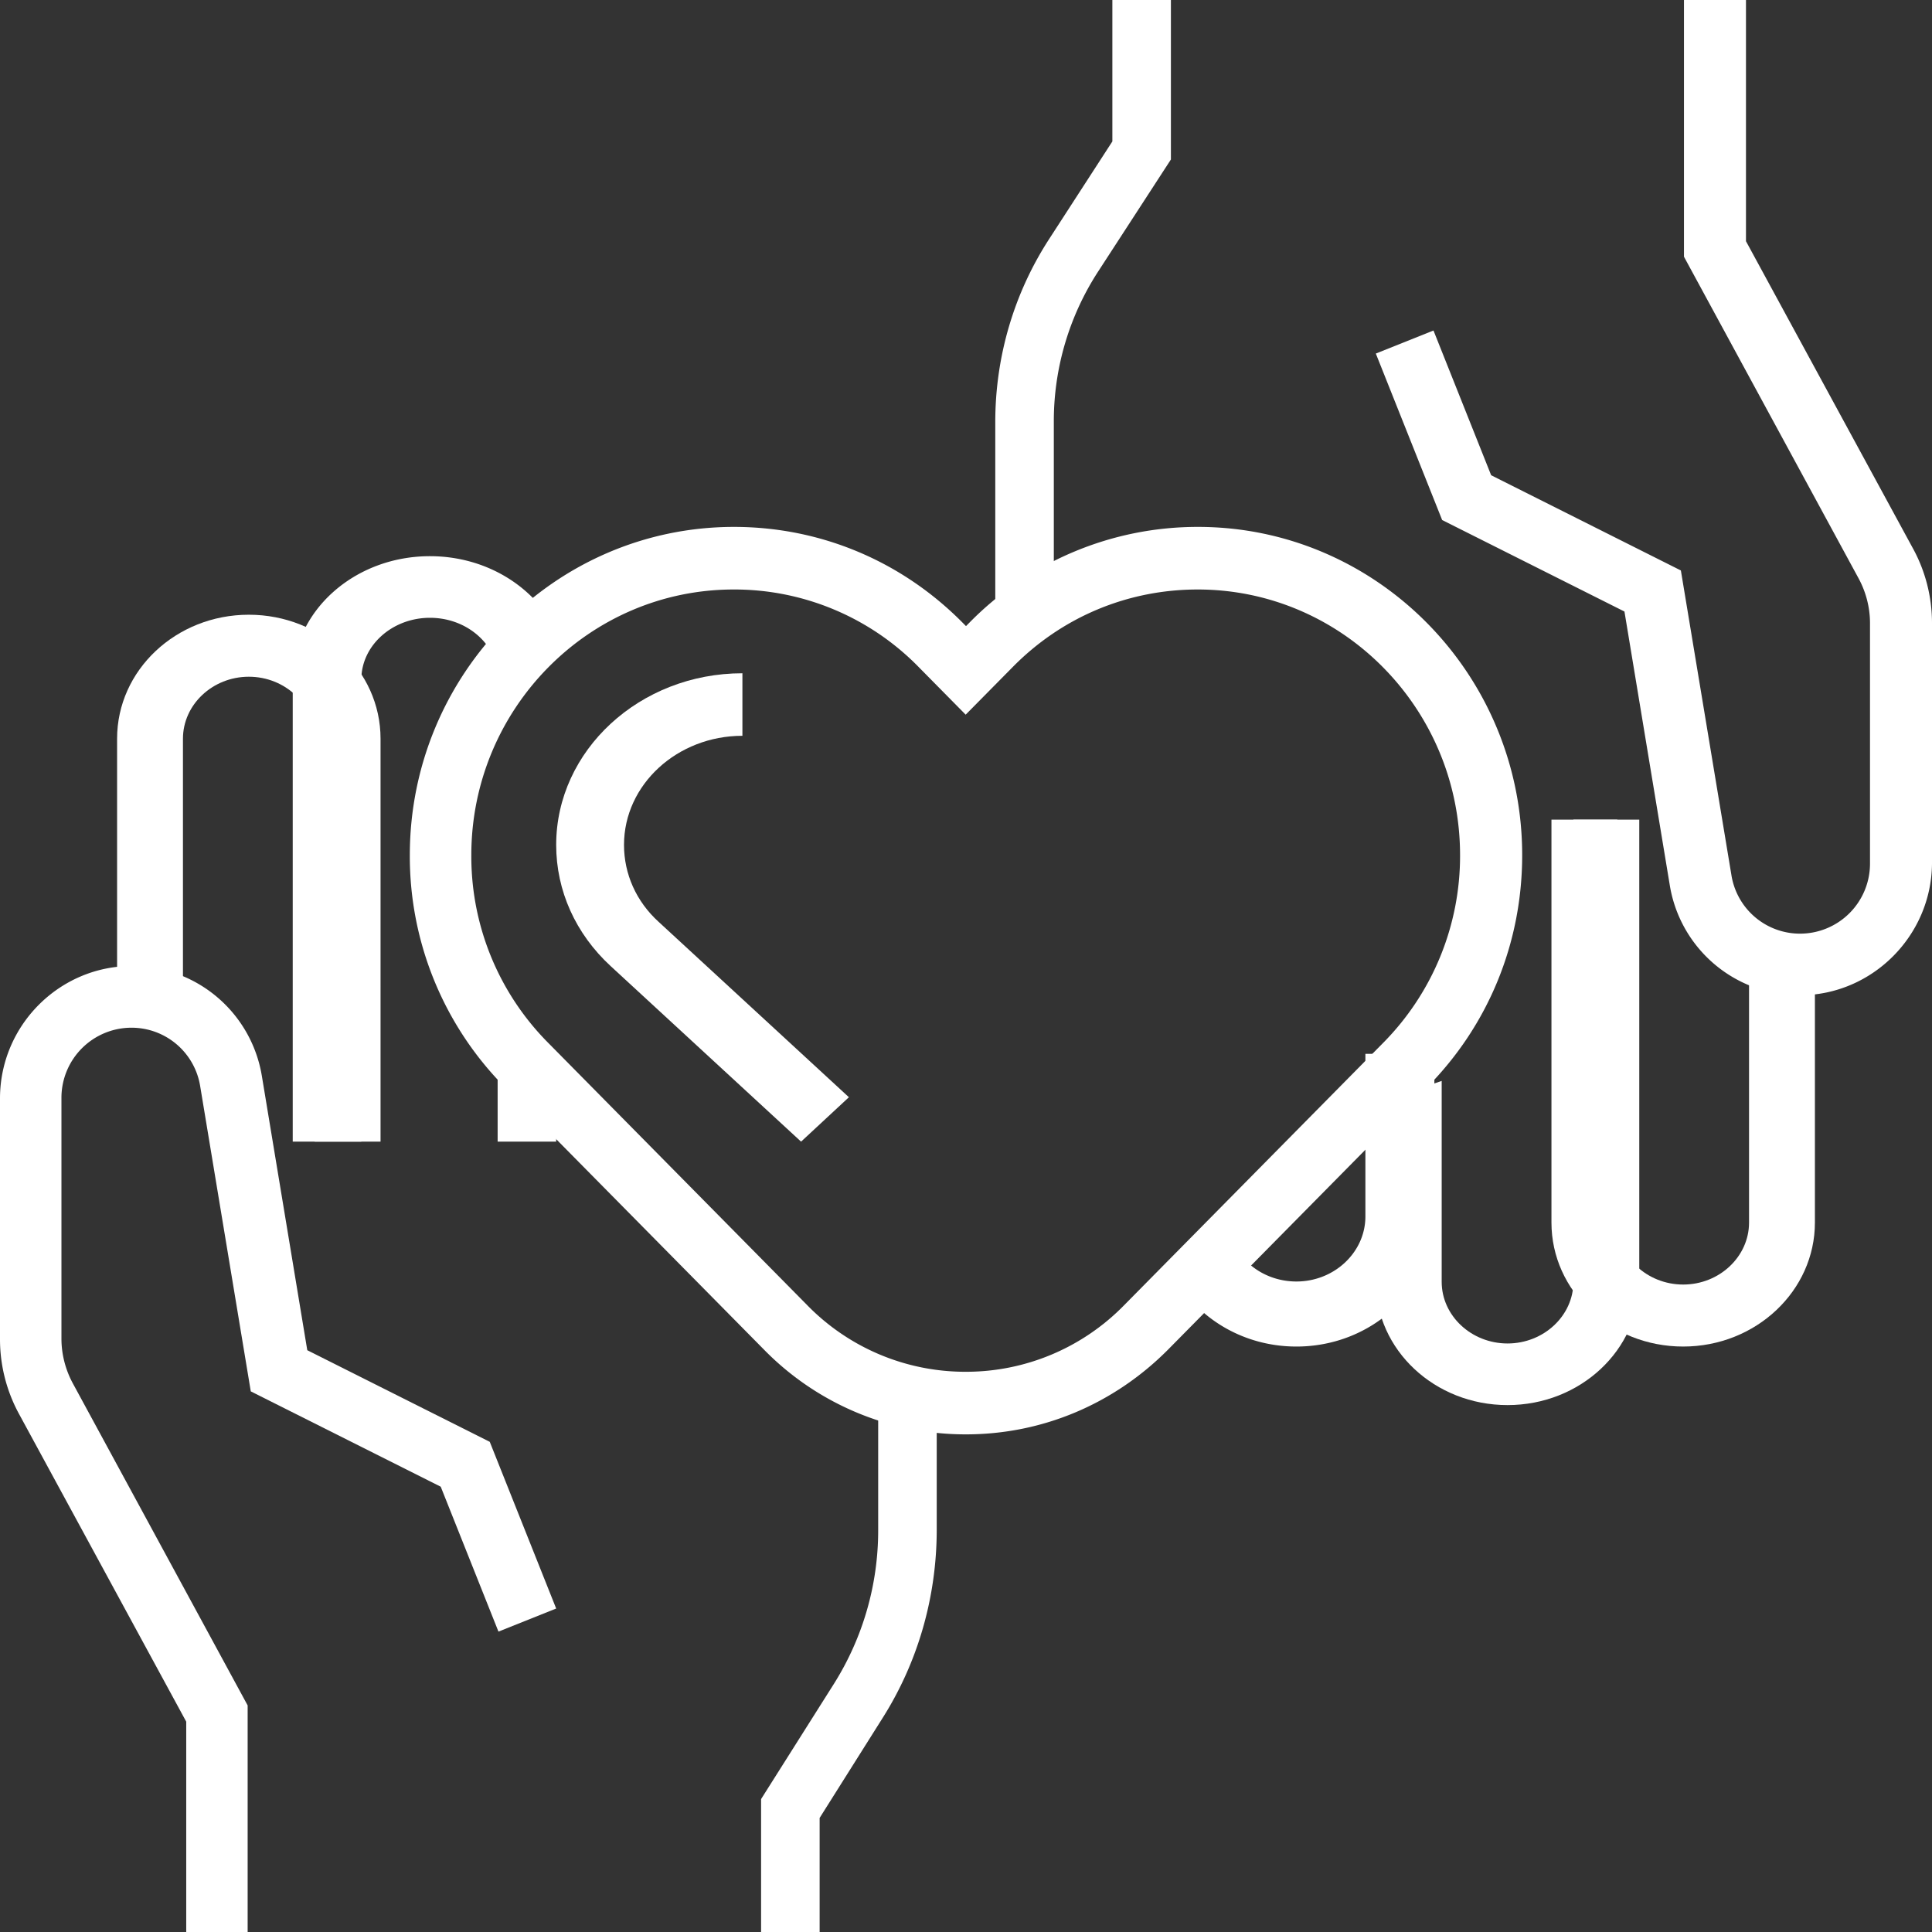
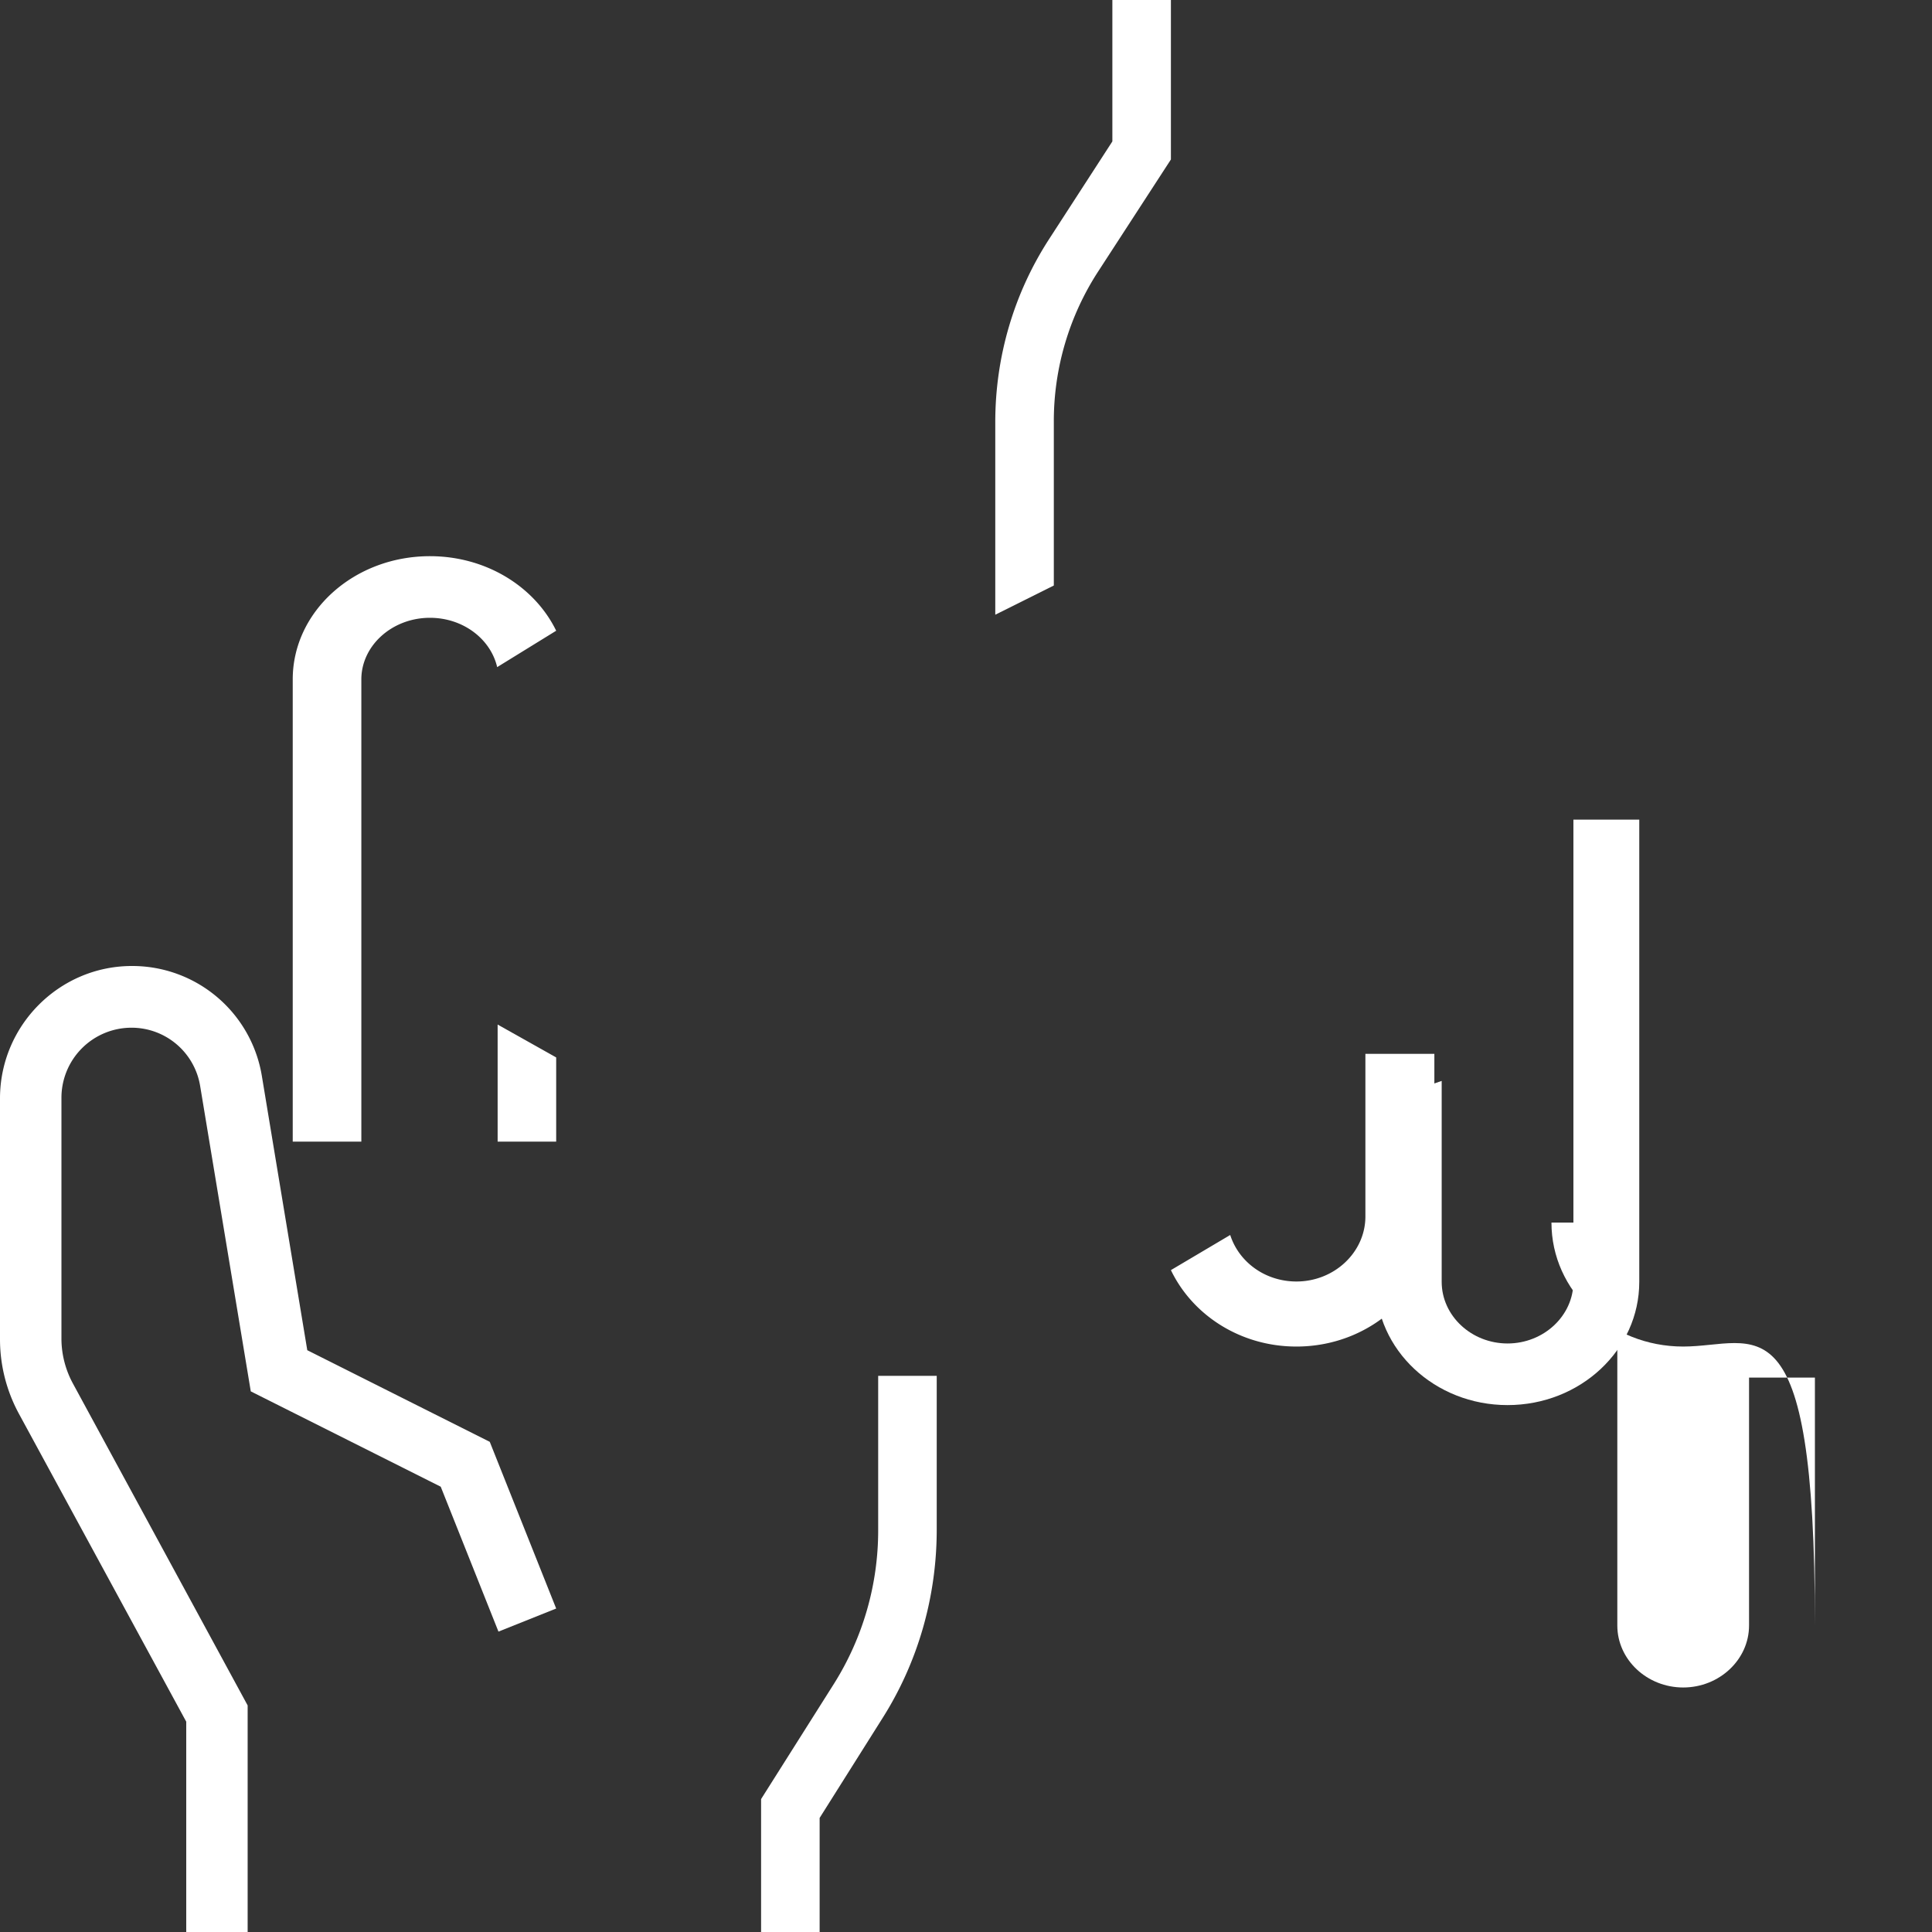
<svg xmlns="http://www.w3.org/2000/svg" width="66" height="66" viewBox="0 0 66 66">
  <rect x="0" y="0" width="66" height="66" fill="#333333" stroke="none" />
  <g fill="#FFF">
    <path d="M28 66h-2v-4.541l2.49-3.94A9.837 9.837 0 0 0 30 52.25V47h2v5.249c0 2.302-.64 4.53-1.85 6.442L28 62.103V66zM19 36.124V39h-2v-4M16.984 22.79c-.222-.958-1.16-1.685-2.297-1.685-1.289 0-2.343.948-2.343 2.106V39H10V23.21c0-2.326 2.098-4.21 4.688-4.21 1.933 0 3.585 1.053 4.312 2.547" />
-     <path d="M13 39h-2.25V25.235c0-1.164-1.012-2.117-2.25-2.117-1.237 0-2.25.953-2.25 2.117v8.47H4v-8.47C4 22.895 6.014 21 8.5 21s4.5 1.895 4.5 4.235V39z" />
    <path d="M8.482 66h-2.12v-7.185L.647 48.297A5.335 5.335 0 0 1 0 45.753v-8.229C0 35.034 2.025 33 4.506 33a4.486 4.486 0 0 1 4.443 3.779l1.548 9.346 6.234 3.13L19 54.95l-1.972.788-1.972-4.95-6.489-3.257-1.728-10.422a2.375 2.375 0 0 0-2.354-2.001 2.394 2.394 0 0 0-2.386 2.395v8.229c0 .532.138 1.064.393 1.533L8.46 58.26V66h.021zM34 21v-6.579c0-2.24.64-4.41 1.85-6.27L38 4.831V0h2v5.448l-2.49 3.834a9.386 9.386 0 0 0-1.51 5.13v5.59M42.026 42.189c.295.922 1.19 1.589 2.262 1.589 1.296 0 2.356-1 2.356-2.222V36H49v5.556C49 44.01 46.891 46 44.288 46c-1.908 0-3.546-1.067-4.288-2.611" />
    <path d="M49.25 36.926v6.863c0 1.158 1.013 2.106 2.25 2.106s2.25-.948 2.25-2.106V28H56v15.79c0 2.326-2.014 4.21-4.5 4.21S47 46.116 47 43.79v-6.095" />
-     <path d="M57.5 46c-2.486 0-4.5-1.895-4.5-4.235V28h2.25v13.765c0 1.164 1.013 2.117 2.25 2.117s2.25-.953 2.25-2.117v-8.47H62v8.47C62 44.095 59.986 46 57.5 46z" />
-     <path d="M61.478 34a4.48 4.48 0 0 1-4.438-3.774l-1.546-9.335-6.228-3.126L47 12.078l1.97-.787 1.97 4.944 6.481 3.253 1.727 10.408a2.372 2.372 0 0 0 2.35 1.999 2.391 2.391 0 0 0 2.384-2.392v-8.218c0-.532-.138-1.064-.392-1.531L57.527 8.77V0h2.118v8.24l5.709 10.504c.424.776.646 1.658.646 2.54v8.219C65.979 31.969 63.956 34 61.478 34zM33 49a9.632 9.632 0 0 1-6.903-2.897l-8.856-8.969A11.198 11.198 0 0 1 14 29.214C14 23.033 18.961 18 25.073 18c2.955 0 5.731 1.165 7.821 3.282l.106.107.106-.107A10.917 10.917 0 0 1 40.927 18C47.028 18 52 23.024 52 29.213c0 2.994-1.15 5.805-3.24 7.921l-8.857 8.97C38.056 47.963 35.607 49 33 49zm-7.938-28.862c-4.94 0-8.961 4.073-8.961 9.075a9.03 9.03 0 0 0 2.628 6.414l8.856 8.969a7.546 7.546 0 0 0 5.404 2.266 7.546 7.546 0 0 0 5.405-2.266l8.856-8.969a9.075 9.075 0 0 0 2.628-6.414c0-5.002-4.021-9.075-8.961-9.075-2.396 0-4.645.94-6.334 2.662l-1.594 1.614-1.593-1.614a8.804 8.804 0 0 0-6.334-2.662z" />
-     <path d="m27.366 39-6.5-5.992C19.66 31.898 19 30.423 19 28.864 19 25.638 21.85 23 25.362 23v2.136c-2.225 0-4.045 1.666-4.045 3.728 0 .993.418 1.933 1.182 2.627L29 37.483 27.366 39z" />
+     <path d="M57.5 46c-2.486 0-4.5-1.895-4.5-4.235h2.25v13.765c0 1.164 1.013 2.117 2.25 2.117s2.25-.953 2.25-2.117v-8.47H62v8.47C62 44.095 59.986 46 57.5 46z" />
  </g>
</svg>